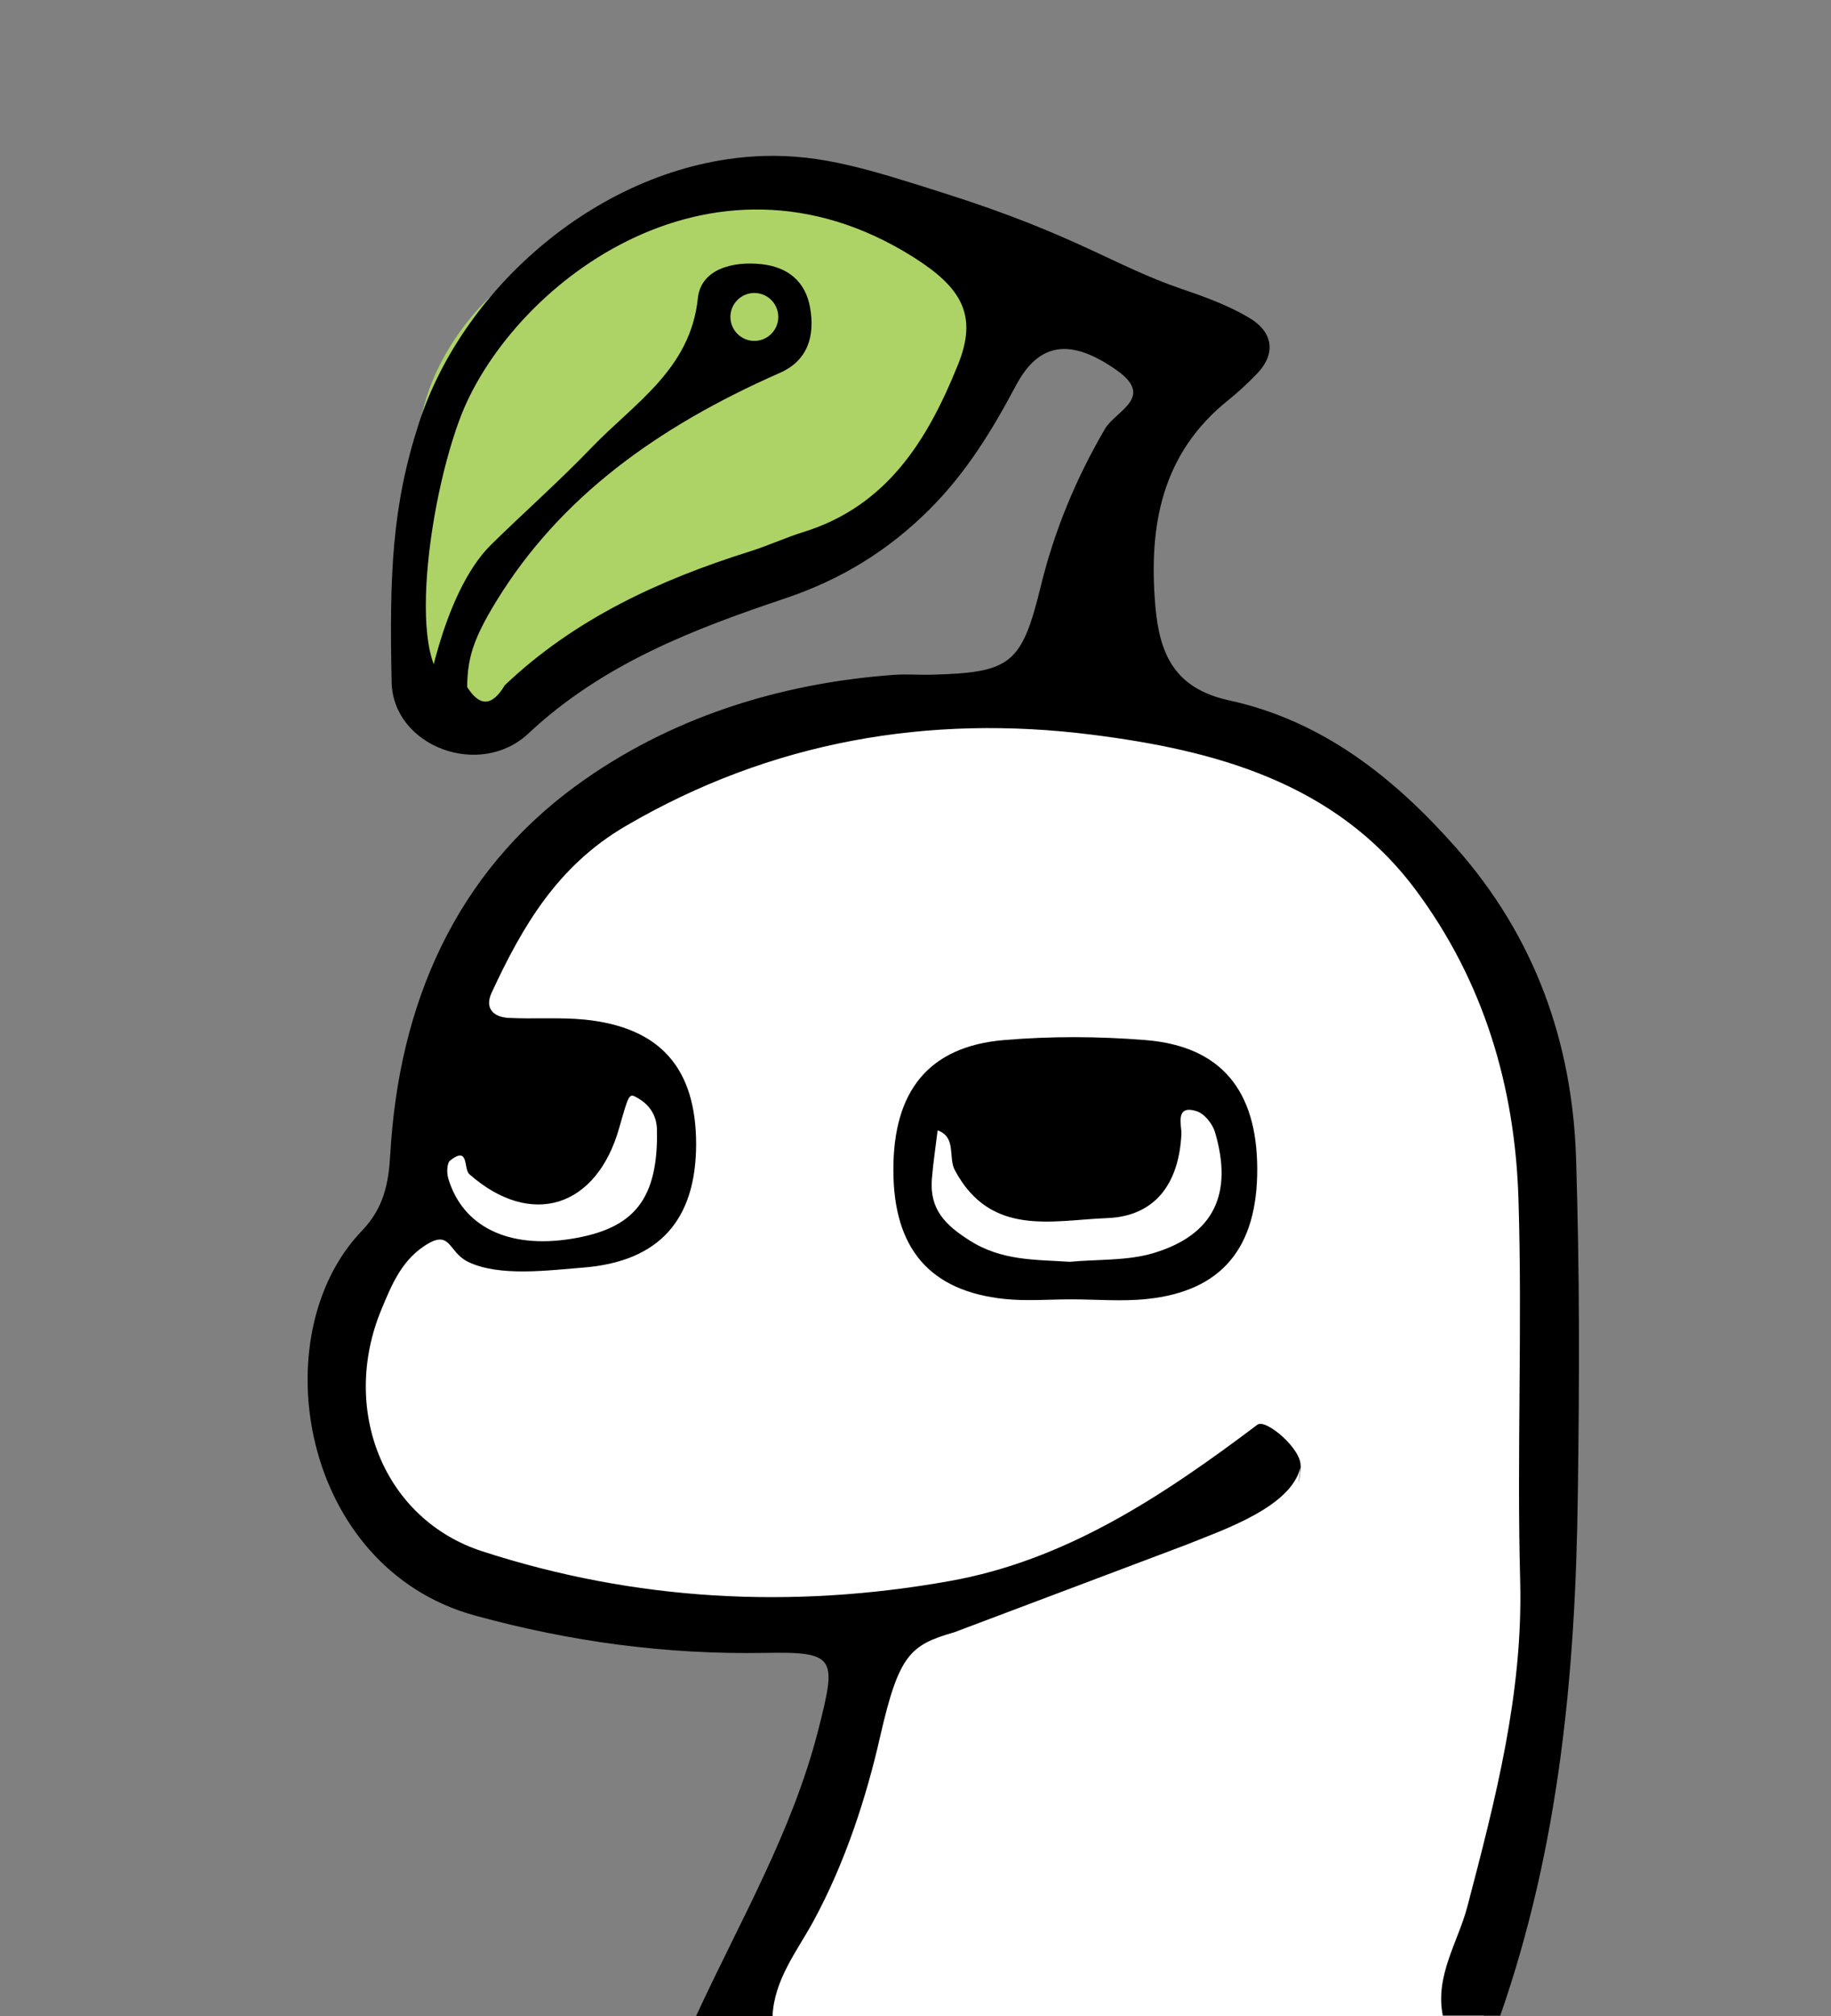
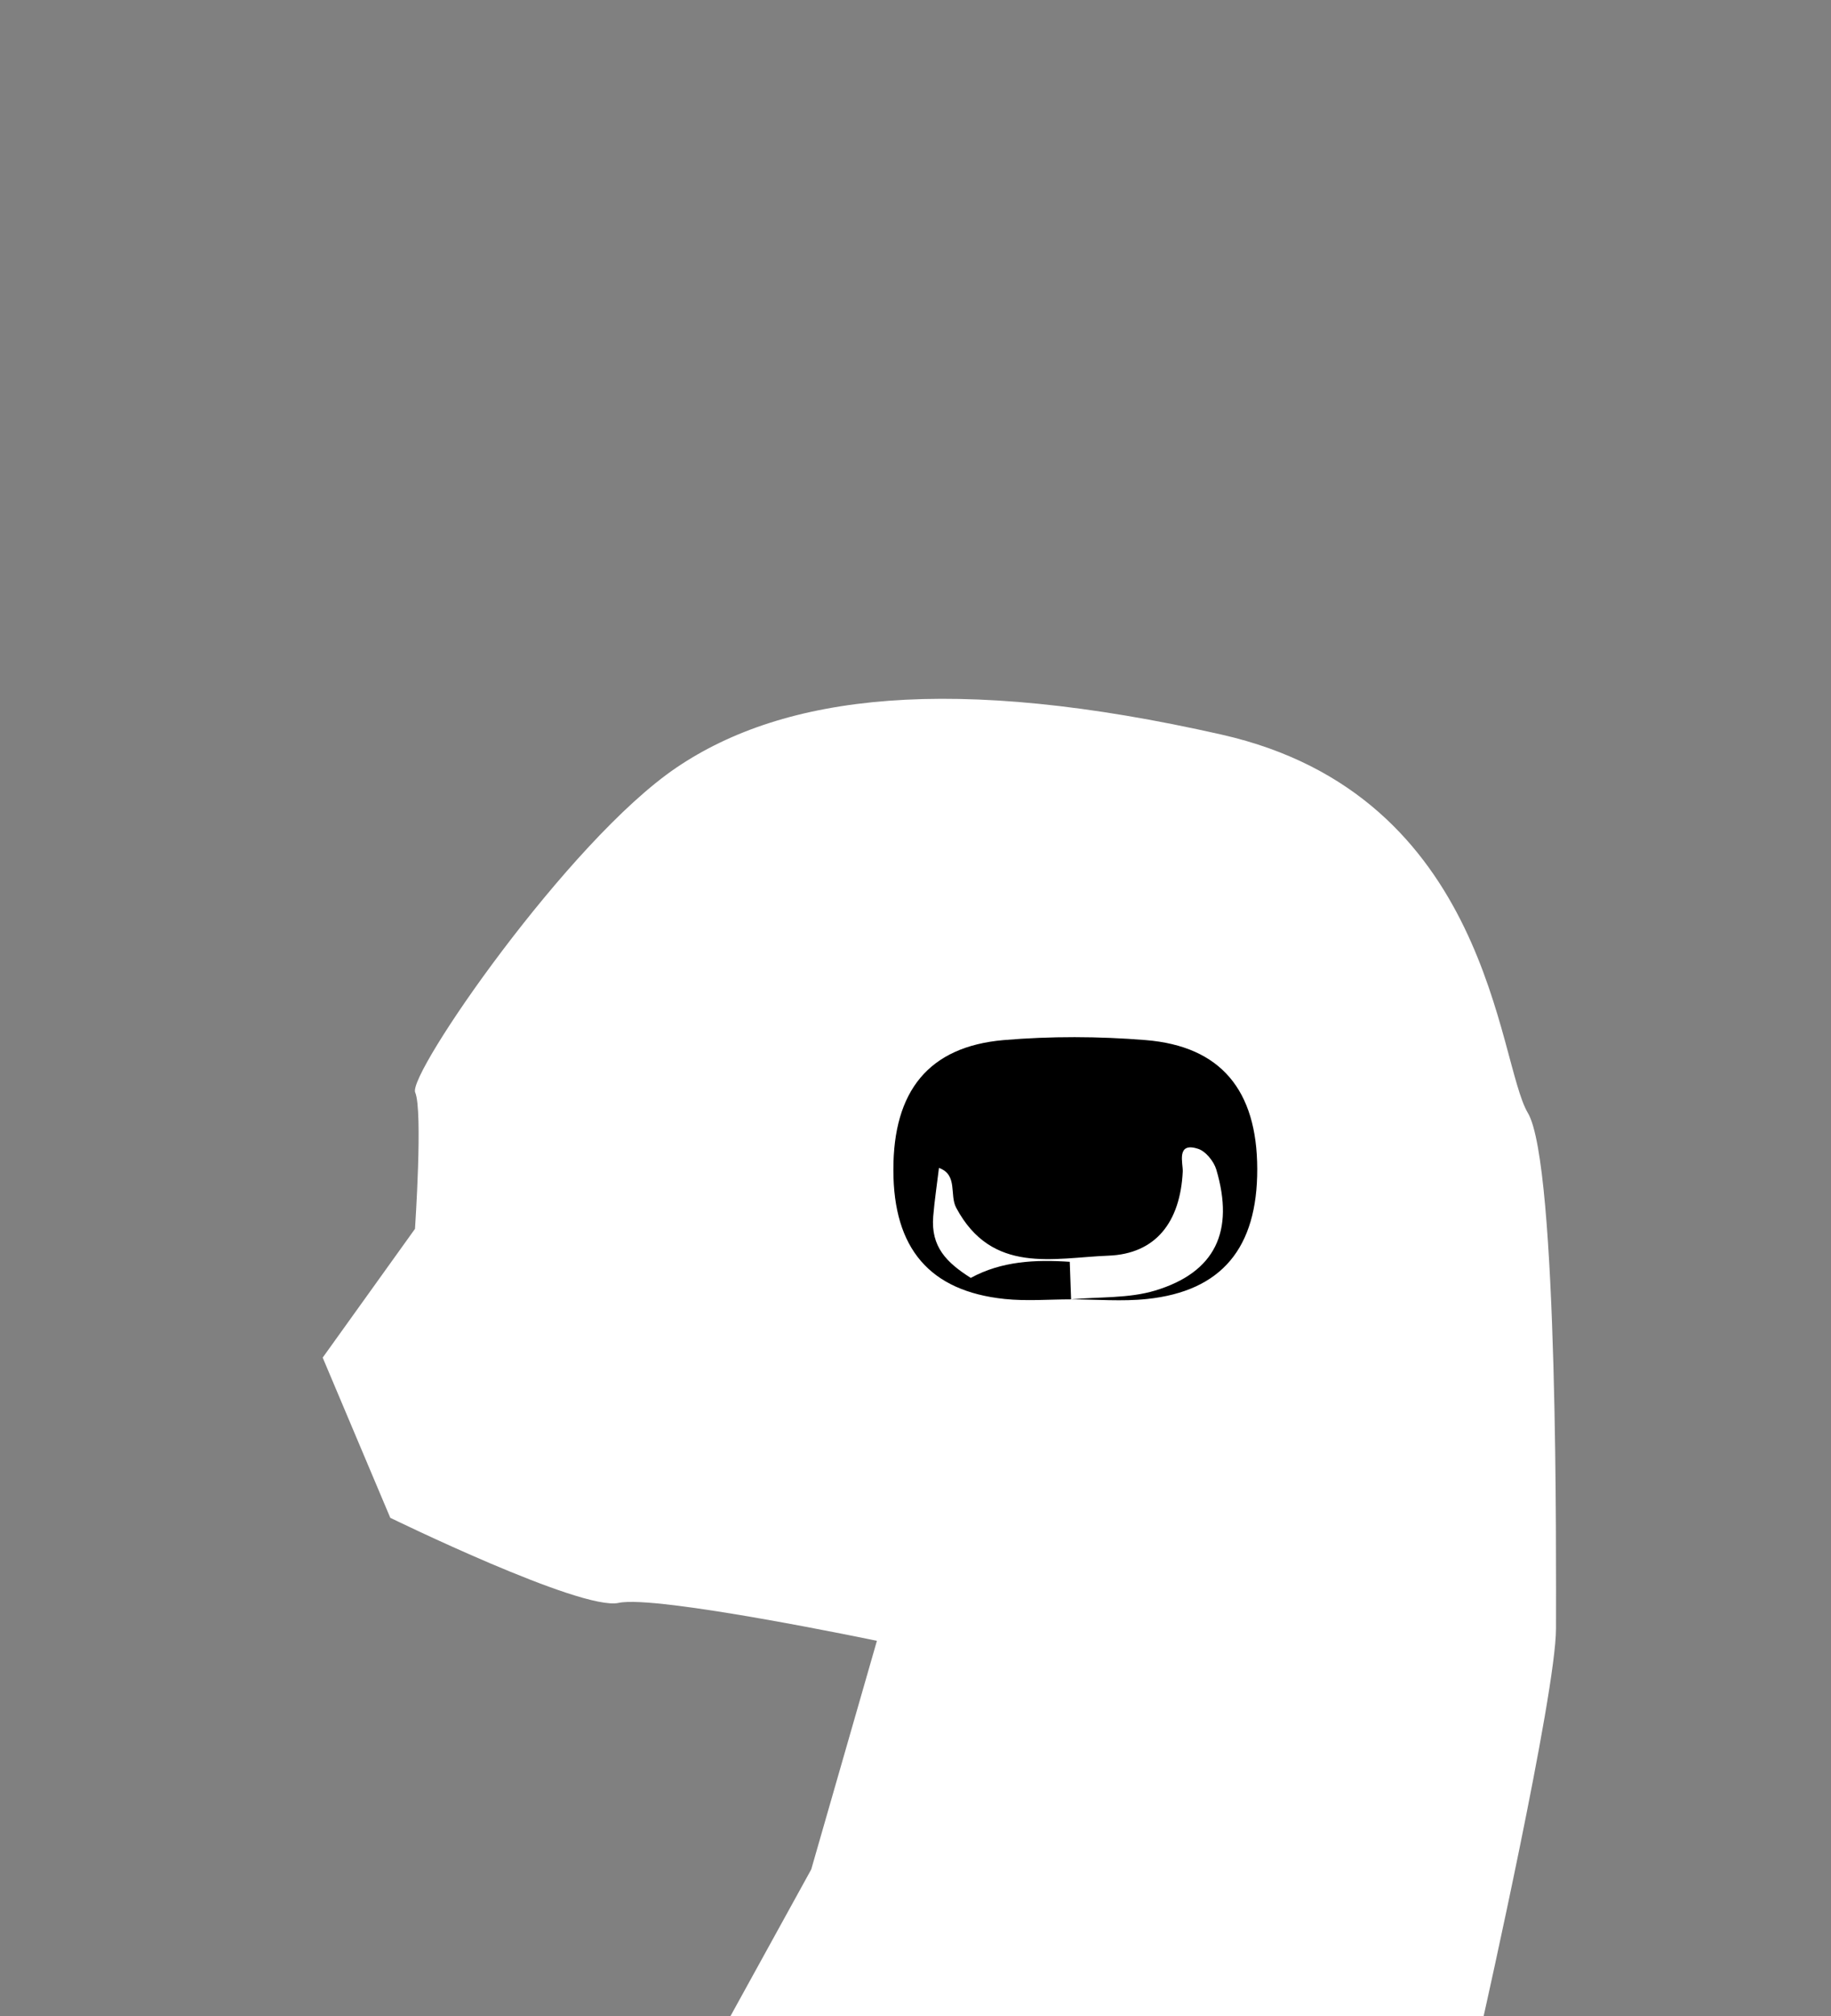
<svg xmlns="http://www.w3.org/2000/svg" version="1.1" x="0px" y="0px" viewBox="0 0 95.61 105.22" style="enable-background:new 0 0 95.61 105.22;" xml:space="preserve">
  <rect x="0" y="0" width="95.61" height="105.22" fill="#808080" stroke="none" />
  <style type="text/css">
	.st0{fill:#ADD366;}
	.st1{fill:#FFFFFF;}
</style>
  <g id="Layer_2">
-     <path class="st0" d="M23.21,18.58c3.74-6.71,11.96-7.78,13.19-7.94c2.07-0.27,3.72-0.11,4.77,0c3.24,0.34,6.66,0.7,8.58,3.34   c1.2,1.65,1.26,3.44,1.27,3.97c0.01,0.63-0.02,3.01-2.54,6.04c-1.48,1.77-2.73,2.47-12.07,6.99c-6.19,2.99-6.89,3.29-8.26,4.45   c-2.04,1.73-2.91,3.12-3.97,2.86c-1.76-0.43-2.06-4.96-2.22-7.47C21.55,24.9,21.36,21.9,23.21,18.58z" />
-   </g>
+     </g>
  <g id="Layer_3">
    <path class="st1" d="M38.14,105.22h39.33c0,0,3.78-16.82,3.78-20.23c0-3.41,0.13-24.23-1.47-26.91s-1.93-16.56-15.98-19.74   s-22.82-2.11-28.48,1.72S21.27,56.07,21.68,57.01c0.41,0.94-0.01,7.12-0.01,7.12l-4.82,6.72l3.53,8.36c0,0,9.97,4.87,11.92,4.44   c1.96-0.43,13.49,1.98,13.49,1.98l-3.43,11.93L38.14,105.22z" />
    <g id="Layer_4">
	</g>
  </g>
  <g id="Layer_1">
-     <ellipse class="st1" cx="29" cy="59.74" rx="6.31" ry="5.6" />
    <ellipse class="st1" cx="56.15" cy="61.55" rx="9.5" ry="6.31" />
-     <path d="M49.84,85.18c-2.32,0.67-2.9,1.16-3.88,5.44c-0.71,3.14-1.82,6.58-3.49,9.65c-0.85,1.56-2.05,3.04-2.13,4.96   c-1.33,0-2.67,0-4,0c2.26-4.91,5.02-9.6,6.38-14.92c0.97-3.81,0.97-4.12-2.79-4.05c-5.15,0.09-10.13-0.58-15.13-1.95   c-9.12-2.5-11.12-14.65-5.91-20.07c1.15-1.2,1.4-2.46,1.49-4.02c0.45-7.8,3.37-14.6,9.72-19.23c4.81-3.5,10.53-5.33,16.56-5.77   c0.66-0.05,1.33,0.01,2-0.01c4.14-0.11,4.69-0.55,5.69-4.63c0.71-2.9,1.84-5.62,3.35-8.2c0.55-0.94,2.63-1.64,0.61-3.06   c-2.39-1.68-4.05-1.47-5.25,0.78c-1.25,2.35-2.59,4.55-4.51,6.47c-2.17,2.17-4.63,3.67-7.5,4.64c-4.86,1.63-9.57,3.43-13.46,7.07   c-2.54,2.38-7.07,0.67-7.14-2.68c-0.12-5.62,0.02-9.19,1.42-13.5c2.38-7.35,9.9-13.71,18.01-13.96c3.03-0.09,5.49,0.69,9.54,1.98   c6.76,2.15,8.81,3.77,12.23,4.94c1.26,0.43,2.51,0.88,3.62,1.55c1.16,0.7,1.42,1.82,0.34,2.92c-0.46,0.48-0.95,0.93-1.47,1.35   c-3.5,2.8-4.17,6.58-3.81,10.76c0.22,2.51,1.01,4.29,3.85,4.91c4.87,1.06,8.61,4.02,11.86,7.7c4.11,4.65,6.07,10.15,6.26,16.24   c0.18,5.83,0.18,11.11,0.09,17.5c-0.12,9.38-0.98,18.39-4.05,27.2c-1,0-2,0-3,0c-0.42-2.09,0.8-3.84,1.29-5.72   c1.46-5.57,2.9-11.09,2.75-16.95c-0.18-6.65,0.12-13.31-0.09-19.96c-0.18-5.85-1.81-11.34-5.36-16.11   c-4.21-5.65-10.58-7.31-16.92-8.11c-8.48-1.07-16.73,0.32-24.34,4.77c-3.56,2.08-5.39,5.23-7,8.7c-0.37,0.81,0.09,1.26,0.87,1.31   c1.33,0.07,2.67-0.04,3.99,0.09c3.95,0.4,5.82,2.54,5.82,6.51c-0.01,3.94-1.92,6.11-5.88,6.43c-1.81,0.14-4.42,0.5-6.05-0.31   c-1.06-0.53-0.87-1.78-2.33-0.77c-1.17,0.81-1.67,2.06-2.17,3.26c-2.16,5.19,0.08,10.95,5.27,12.63c7.96,2.58,16.12,3.03,24.4,1.55   c6.01-1.07,11.03-4.36,16.07-8.16c0.44-0.33,2.37,1.31,2.25,2.21c-0.26,2.02,0.1-0.43,0,0c-0.48,2.08-3.96,3.25-6,4.07    M26.36,35.76c3.65-3.47,8.1-5.51,12.82-6.99c0.95-0.3,1.83-0.71,2.76-1c4.4-1.36,6.51-4.84,8.08-8.73   c1.05-2.59,0.2-4.03-2.34-5.63c-10.7-6.73-21.18,1.65-23.7,8.53c-1.89,5.15-2.86,14.67,0.35,13.81   C25.01,36.9,25.68,36.9,26.36,35.76z M34.3,58.74c0,0.79,0.02,0.46,0,0.13c-0.04-0.73-0.43-1.25-1.04-1.59   c-0.41-0.23-0.42-0.2-0.92,1.56c-1.18,4.2-4.61,5.27-7.83,2.44c-0.32-0.28,0-1.5-1-0.72c-0.18,0.14-0.19,0.66-0.1,0.95   c0.76,2.52,3.15,3.67,6.43,3.14C33.05,64.13,34.43,62.67,34.3,58.74z" />
-     <path d="M55.93,67.81c-1.16,0-2.32,0.1-3.47-0.02c-3.92-0.41-5.81-2.64-5.81-6.73c-0.01-4.13,1.85-6.44,5.75-6.78   c2.46-0.21,4.97-0.2,7.43,0c3.92,0.32,5.81,2.62,5.82,6.72c0.01,4.13-1.86,6.38-5.75,6.79C58.59,67.93,57.25,67.81,55.93,67.81z    M55.86,65.85c1.47-0.14,3-0.04,4.39-0.46c3.14-0.95,4.15-3.09,3.19-6.32c-0.13-0.43-0.56-0.96-0.96-1.08   c-1.15-0.37-0.77,0.77-0.79,1.19c-0.13,2.64-1.41,4.3-3.89,4.39c-2.85,0.11-6.07,1-7.94-2.5c-0.36-0.67,0.1-1.72-0.9-2.08   c-0.1,0.84-0.23,1.68-0.3,2.53c-0.13,1.59,0.7,2.41,1.96,3.21C52.31,65.81,54.06,65.73,55.86,65.85z" />
-     <path d="M22.25,36.51c-0.1,0.65,0.75-5.49,3.4-8.09c1.72-1.69,3.56-3.31,5.24-5.06c2.23-2.32,5.17-4.09,5.55-7.8   c0.16-1.51,1.82-1.95,3.36-1.77c1.36,0.16,2.26,0.91,2.5,2.26c0.26,1.46-0.1,2.76-1.58,3.41C34.24,22.31,29.23,26,25.95,31.32   c-1.43,2.32-1.6,3.3-1.55,5.2C23.68,37.7,22.96,37.7,22.25,36.51z" />
-     <circle class="st0" cx="39.39" cy="16.54" r="1.25" />
+     <path d="M55.93,67.81c-1.16,0-2.32,0.1-3.47-0.02c-3.92-0.41-5.81-2.64-5.81-6.73c-0.01-4.13,1.85-6.44,5.75-6.78   c2.46-0.21,4.97-0.2,7.43,0c3.92,0.32,5.81,2.62,5.82,6.72c0.01,4.13-1.86,6.38-5.75,6.79C58.59,67.93,57.25,67.81,55.93,67.81z    c1.47-0.14,3-0.04,4.39-0.46c3.14-0.95,4.15-3.09,3.19-6.32c-0.13-0.43-0.56-0.96-0.96-1.08   c-1.15-0.37-0.77,0.77-0.79,1.19c-0.13,2.64-1.41,4.3-3.89,4.39c-2.85,0.11-6.07,1-7.94-2.5c-0.36-0.67,0.1-1.72-0.9-2.08   c-0.1,0.84-0.23,1.68-0.3,2.53c-0.13,1.59,0.7,2.41,1.96,3.21C52.31,65.81,54.06,65.73,55.86,65.85z" />
  </g>
</svg>